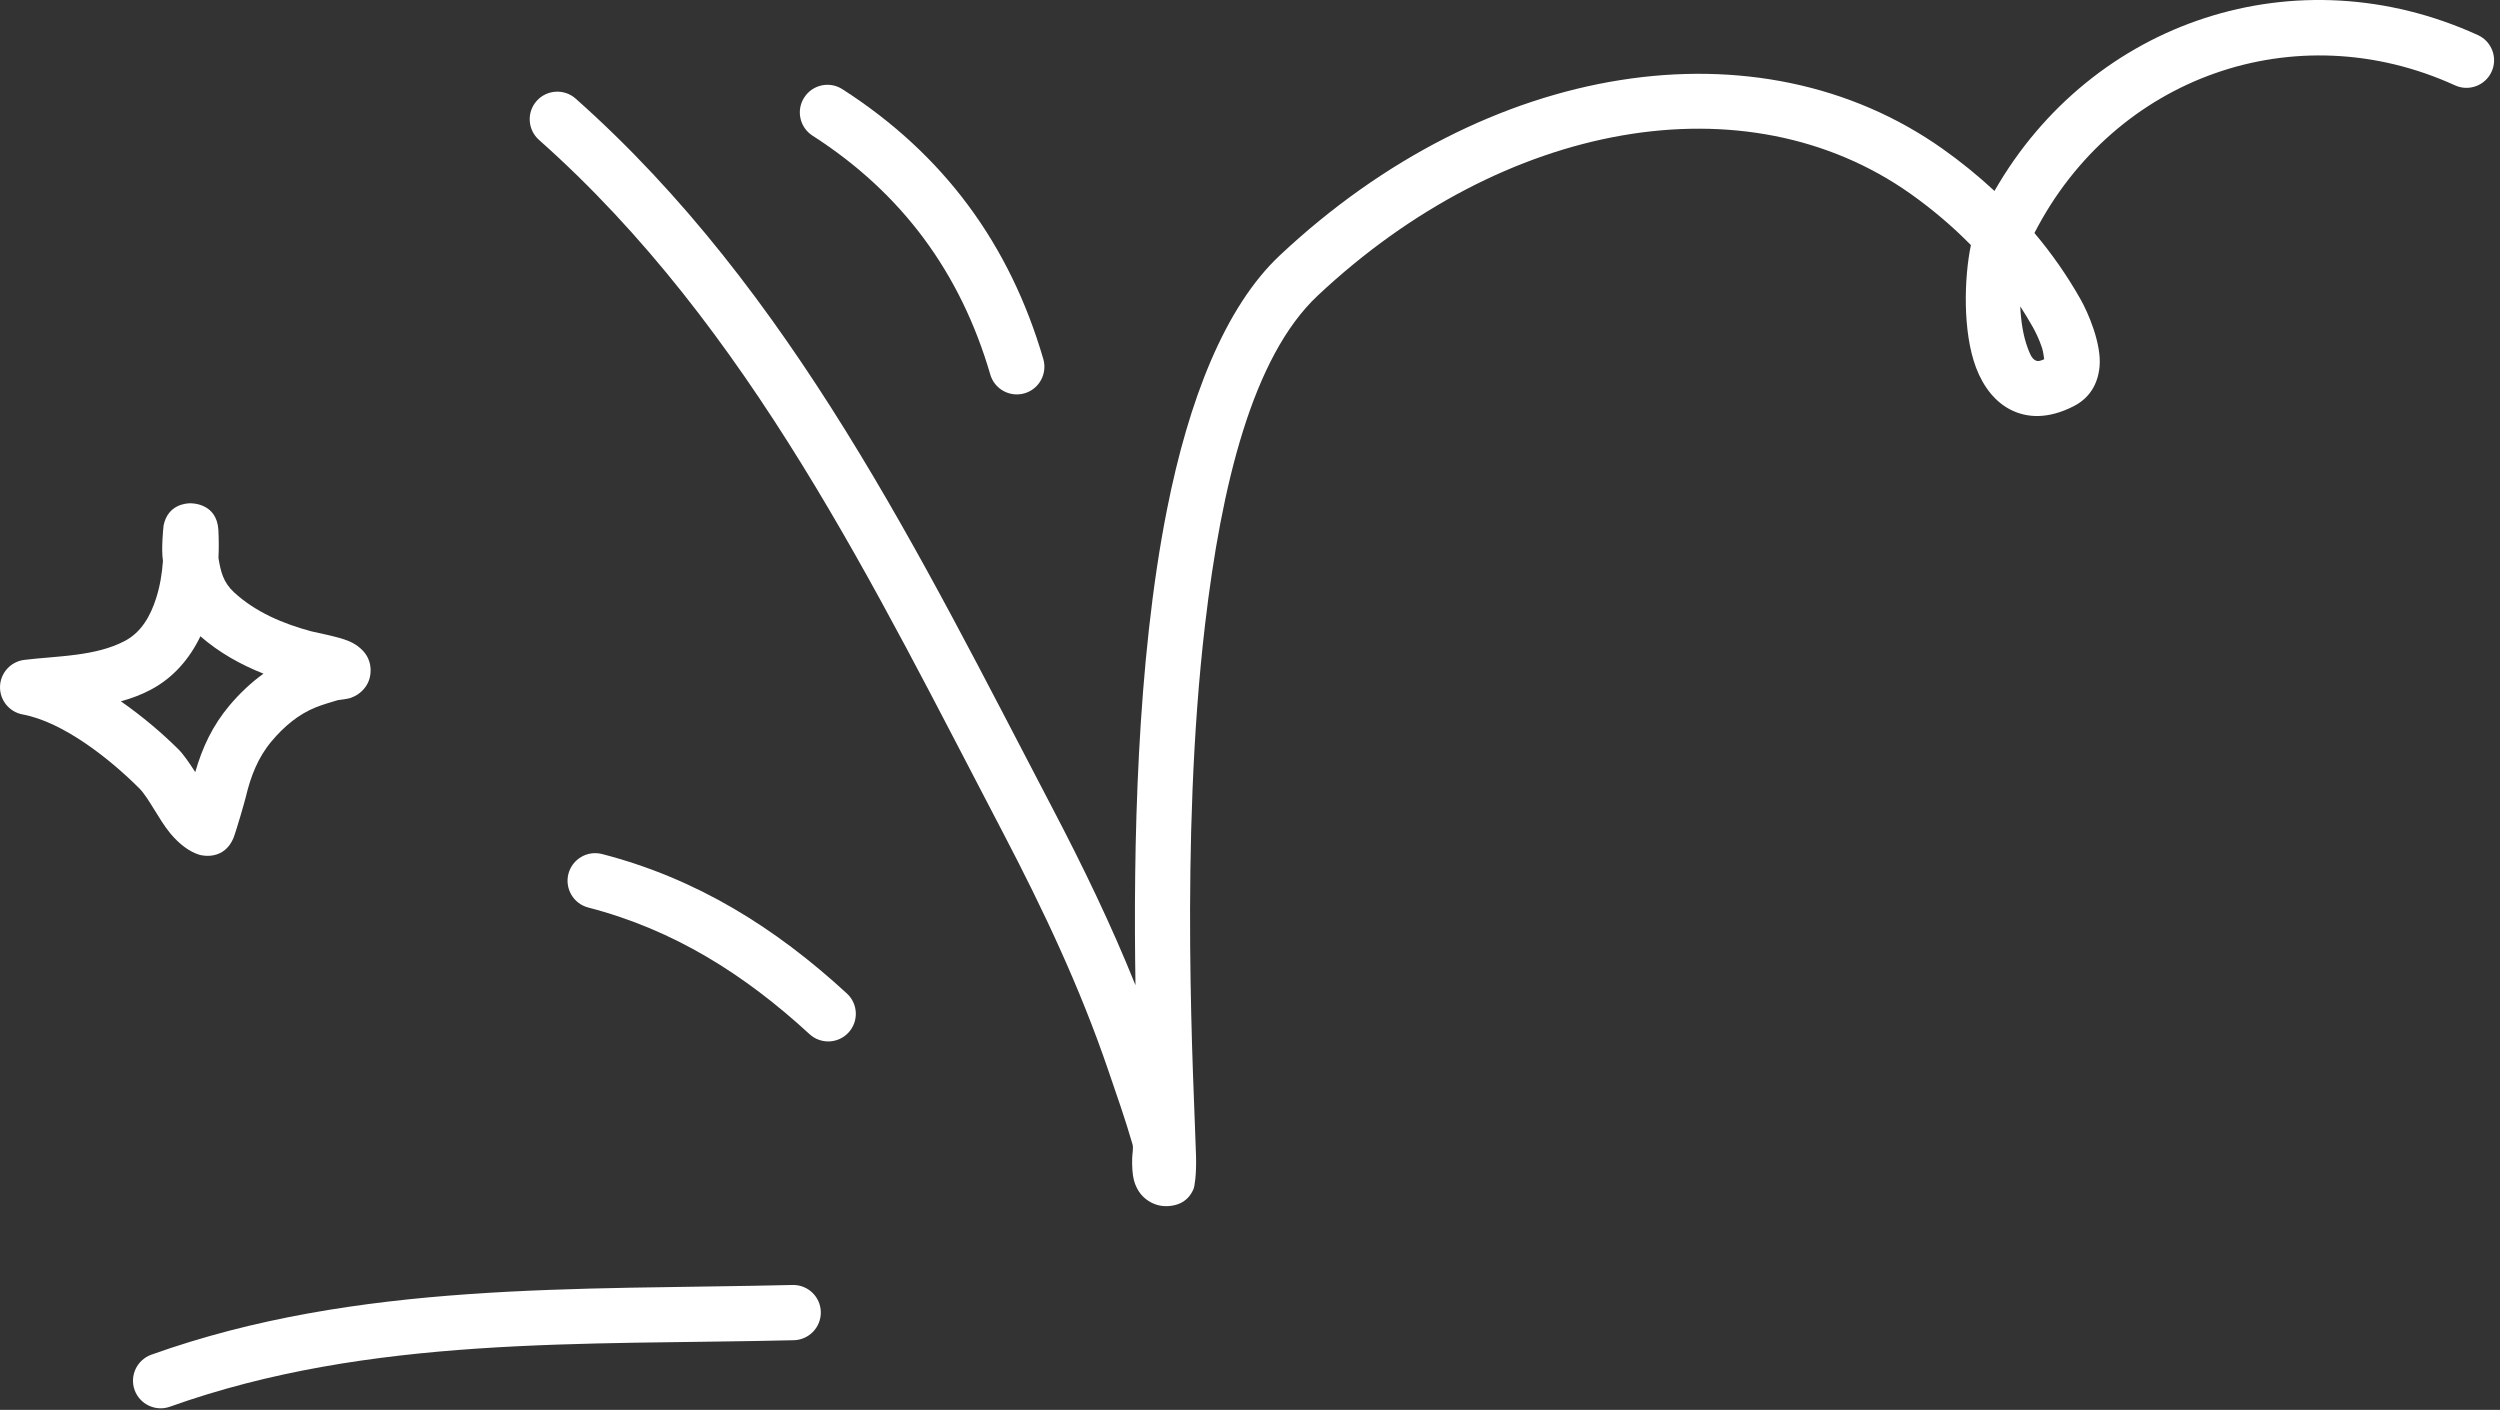
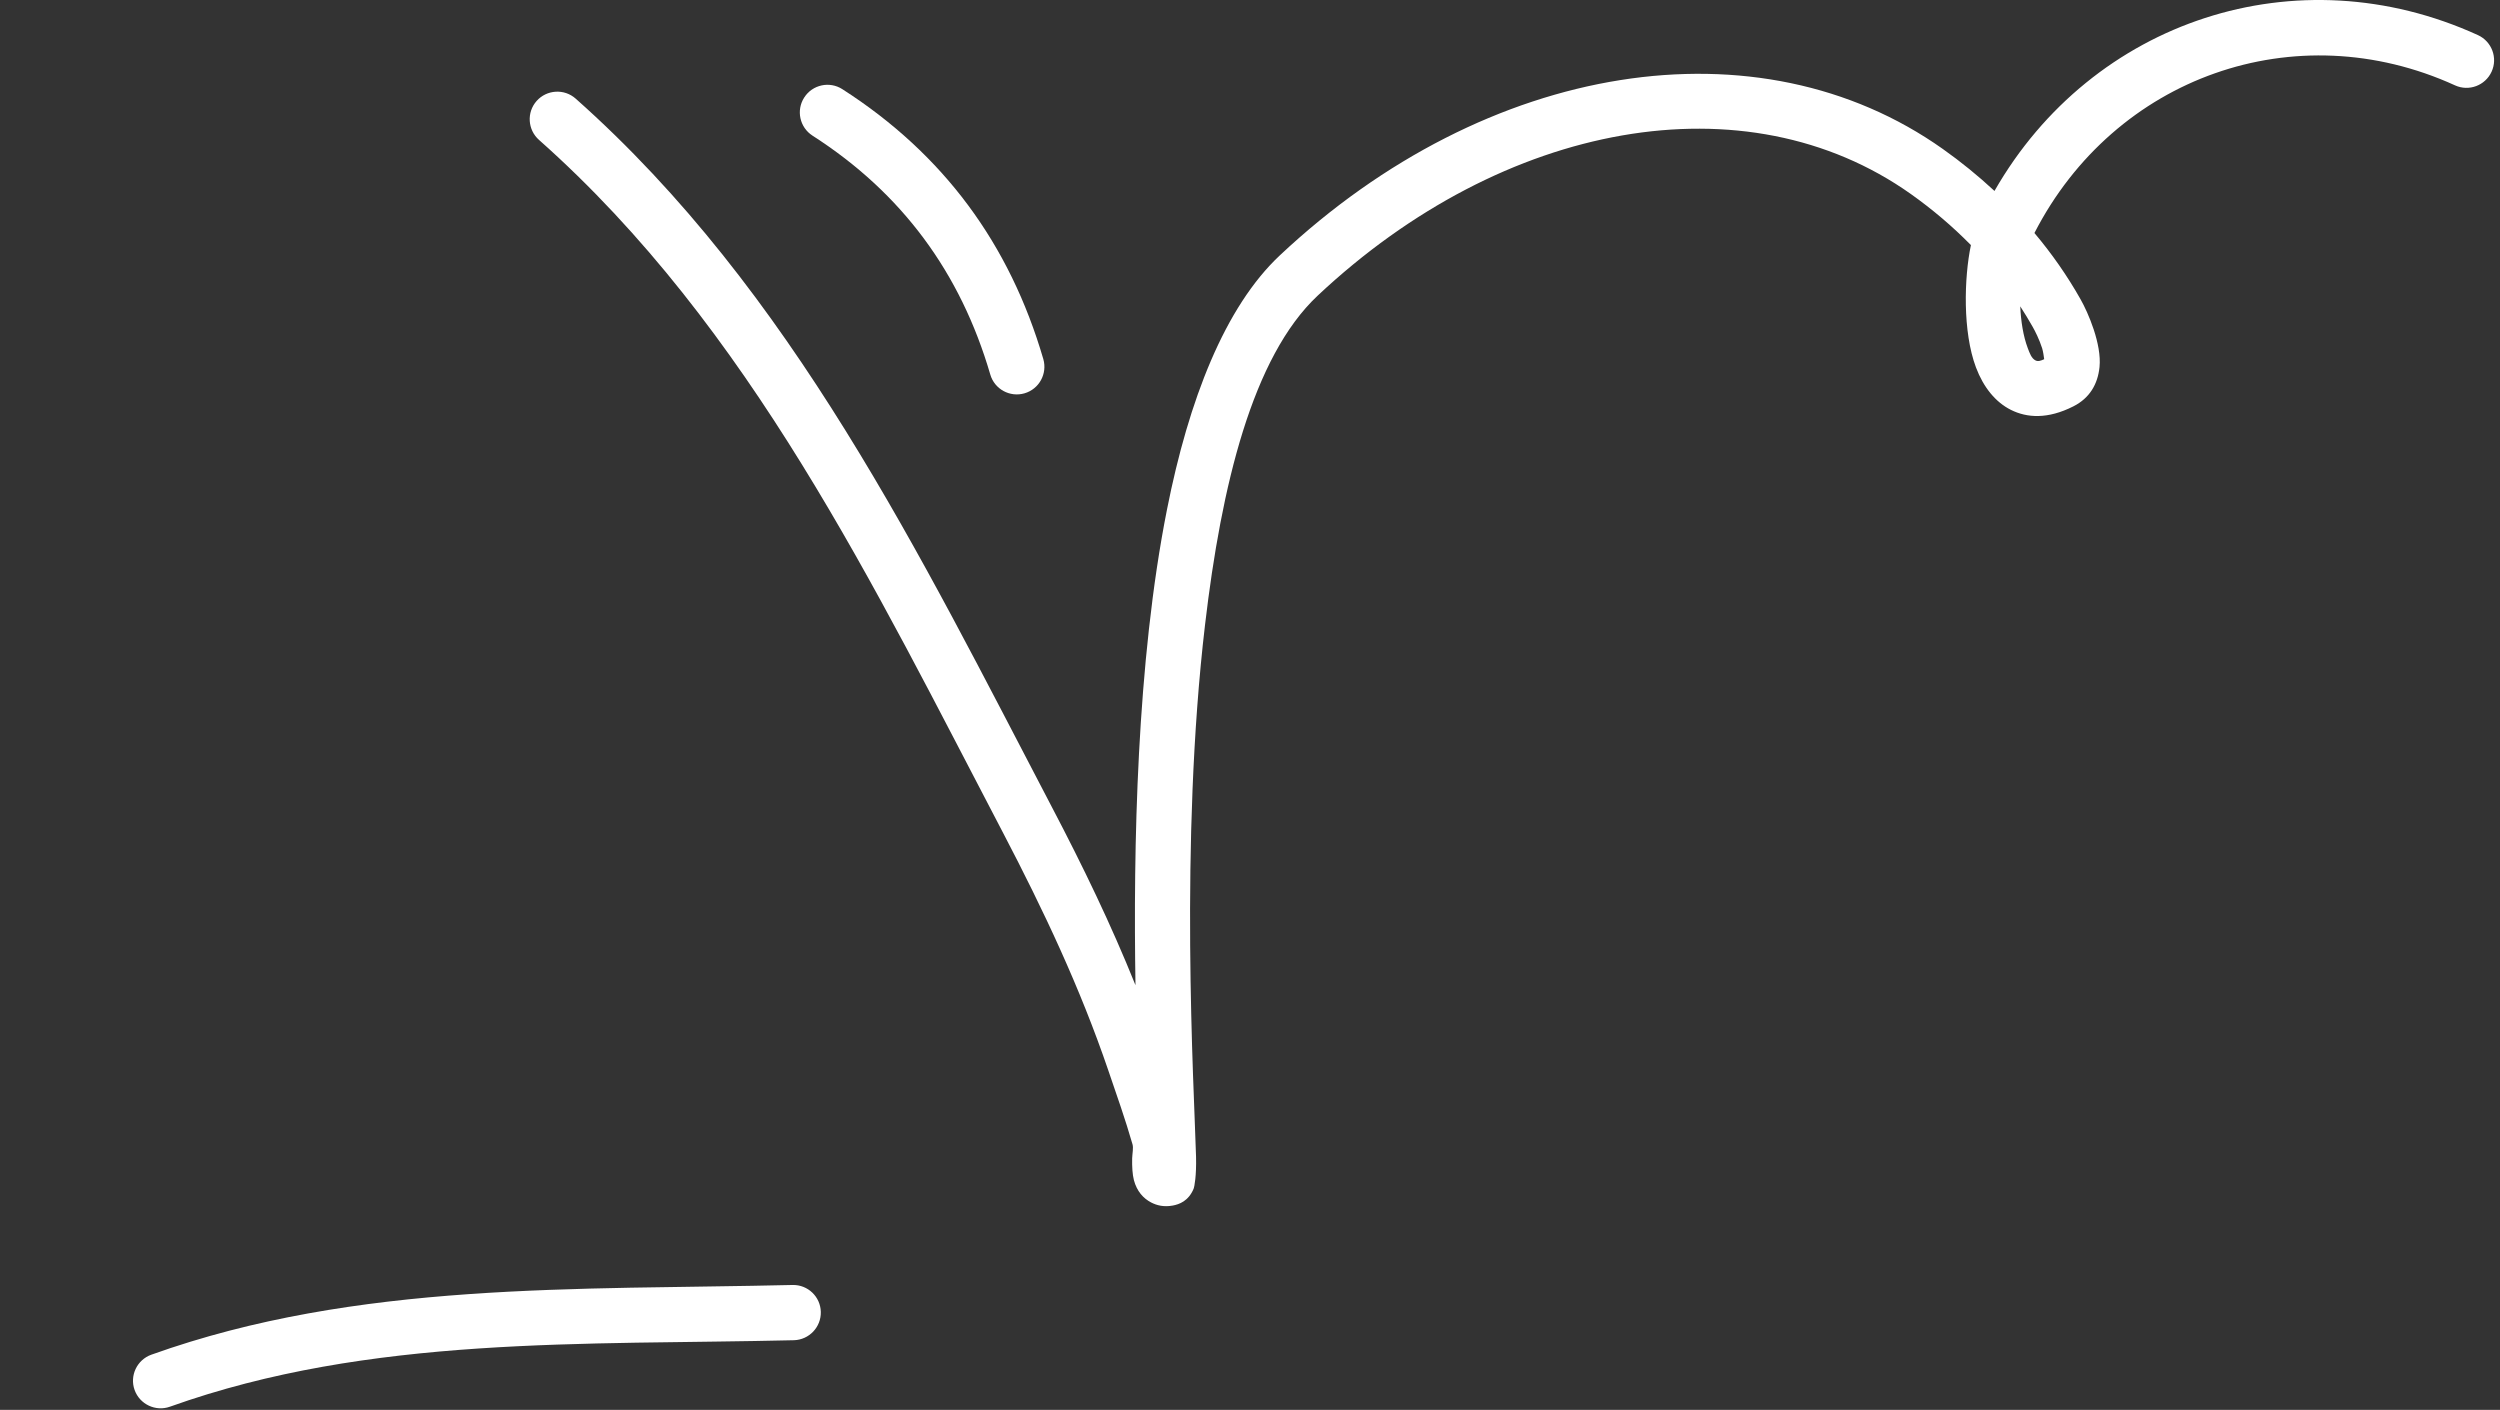
<svg xmlns="http://www.w3.org/2000/svg" width="172" height="97" viewBox="0 0 172 97" fill="none">
  <rect x="0" y="0" width="172" height="97" fill="#333333" stroke="none" />
-   <path fill-rule="evenodd" clip-rule="evenodd" d="M15.03 38.39C15.062 37.72 15.056 37.069 15.024 36.457C14.916 34.617 13.206 34.623 13.073 34.626C12.795 34.632 11.553 34.711 11.256 36.145C11.237 36.231 11.192 36.85 11.18 37.089C11.154 37.598 11.142 38.098 11.211 38.601C11.148 39.453 11.009 40.329 10.743 41.154C10.356 42.371 9.729 43.495 8.595 44.093C6.569 45.17 3.902 45.126 1.673 45.4C0.742 45.514 0.032 46.29 0.001 47.228C-0.025 48.166 0.634 48.984 1.559 49.154C4.346 49.67 7.551 52.204 9.59 54.245C10.217 54.872 10.92 56.365 11.705 57.322C12.339 58.088 13.042 58.602 13.707 58.806C13.966 58.885 15.404 59.173 16.05 57.685C16.227 57.267 16.855 55.078 16.912 54.829C17.254 53.398 17.741 52.121 18.698 50.983C19.527 49.997 20.534 49.136 21.744 48.658C22.232 48.466 22.738 48.32 23.245 48.169C23.422 48.147 23.923 48.084 24.1 48.024C24.461 47.903 24.727 47.715 24.917 47.527C25.278 47.171 25.462 46.746 25.494 46.262C25.519 45.943 25.475 45.564 25.247 45.144C25.076 44.846 24.689 44.397 23.993 44.105C23.264 43.8 21.7 43.511 21.421 43.436C19.483 42.914 17.583 42.12 16.095 40.745C15.354 40.057 15.182 39.315 15.03 38.39ZM13.789 43.776C13.042 45.325 11.927 46.629 10.375 47.451C9.736 47.792 9.039 48.051 8.317 48.252C9.805 49.289 11.186 50.467 12.282 51.559C12.636 51.914 13.023 52.489 13.434 53.12C13.916 51.434 14.625 49.92 15.79 48.534C16.481 47.717 17.26 46.971 18.128 46.348C16.557 45.726 15.068 44.894 13.789 43.776Z" fill="white" />
  <path fill-rule="evenodd" clip-rule="evenodd" d="M54.623 92.207C40.207 92.556 25.475 91.853 11.693 96.78C10.705 97.135 9.616 96.616 9.261 95.634C8.906 94.646 9.426 93.556 10.414 93.202C24.582 88.135 39.713 88.762 54.528 88.407C55.579 88.382 56.447 89.212 56.472 90.257C56.497 91.308 55.668 92.176 54.623 92.207Z" fill="white" />
-   <path fill-rule="evenodd" clip-rule="evenodd" d="M55.695 71.149C51.23 67.042 46.359 63.962 40.469 62.437C39.456 62.174 38.847 61.136 39.107 60.121C39.373 59.106 40.406 58.495 41.425 58.758C47.936 60.444 53.333 63.813 58.266 68.352C59.039 69.062 59.09 70.264 58.38 71.037C57.671 71.809 56.468 71.859 55.695 71.149Z" fill="white" />
  <path fill-rule="evenodd" clip-rule="evenodd" d="M68.132 25.768C66.086 18.766 62.064 13.288 55.901 9.333C55.021 8.767 54.761 7.59 55.331 6.708C55.895 5.825 57.073 5.568 57.954 6.135C64.921 10.605 69.468 16.791 71.78 24.703C72.071 25.71 71.495 26.766 70.488 27.06C69.481 27.353 68.423 26.775 68.132 25.768Z" fill="white" />
  <path fill-rule="evenodd" clip-rule="evenodd" d="M139.969 16.031C141.16 17.445 142.224 18.966 143.136 20.581C143.668 21.512 144.605 23.682 144.447 25.254C144.326 26.431 143.769 27.389 142.654 27.954C140.874 28.858 139.449 28.747 138.354 28.201C137.302 27.677 136.466 26.658 135.947 25.28C135.022 22.821 135.13 19.103 135.599 16.863C134.332 15.572 132.945 14.398 131.469 13.35C120.119 5.305 103.468 8.311 90.655 20.341C86.165 24.555 84.03 33.415 82.909 42.964C81.142 57.948 82.149 74.683 82.288 79.586C82.32 80.876 82.181 81.642 82.117 81.794C81.763 82.637 81.129 82.859 80.692 82.941C80.078 83.055 79.59 82.935 79.191 82.726C78.659 82.447 78.216 81.958 78.013 81.197C77.912 80.808 77.88 80.268 77.893 79.691C77.906 79.35 77.988 78.977 77.918 78.733C77.424 77.014 76.829 75.335 76.252 73.645C74.314 67.961 71.8 62.635 69.019 57.314C60.159 40.397 51.608 22.516 37.085 9.627C36.3 8.931 36.224 7.73 36.921 6.945C37.617 6.161 38.821 6.089 39.606 6.785C54.477 19.981 63.319 38.231 72.383 55.552C74.492 59.576 76.442 63.606 78.121 67.782C77.969 58.354 78.197 45.579 80.293 35.035C81.782 27.515 84.271 21.116 88.052 17.57C102.347 4.149 121.006 1.274 133.667 10.25C134.914 11.133 136.099 12.097 137.22 13.137C143.946 1.39 158.026 -3.27 170.484 2.416C171.434 2.852 171.859 3.98 171.422 4.933C170.985 5.887 169.857 6.308 168.907 5.873C157.925 0.862 145.485 5.282 139.969 16.031ZM138.993 21.077C139.285 21.526 139.563 21.985 139.829 22.453C140.019 22.781 140.304 23.352 140.501 23.963C140.564 24.175 140.615 24.509 140.64 24.713C140.406 24.824 140.216 24.882 140.045 24.798C139.766 24.658 139.646 24.309 139.506 23.94C139.196 23.117 139.038 22.093 138.993 21.077Z" fill="white" />
</svg>